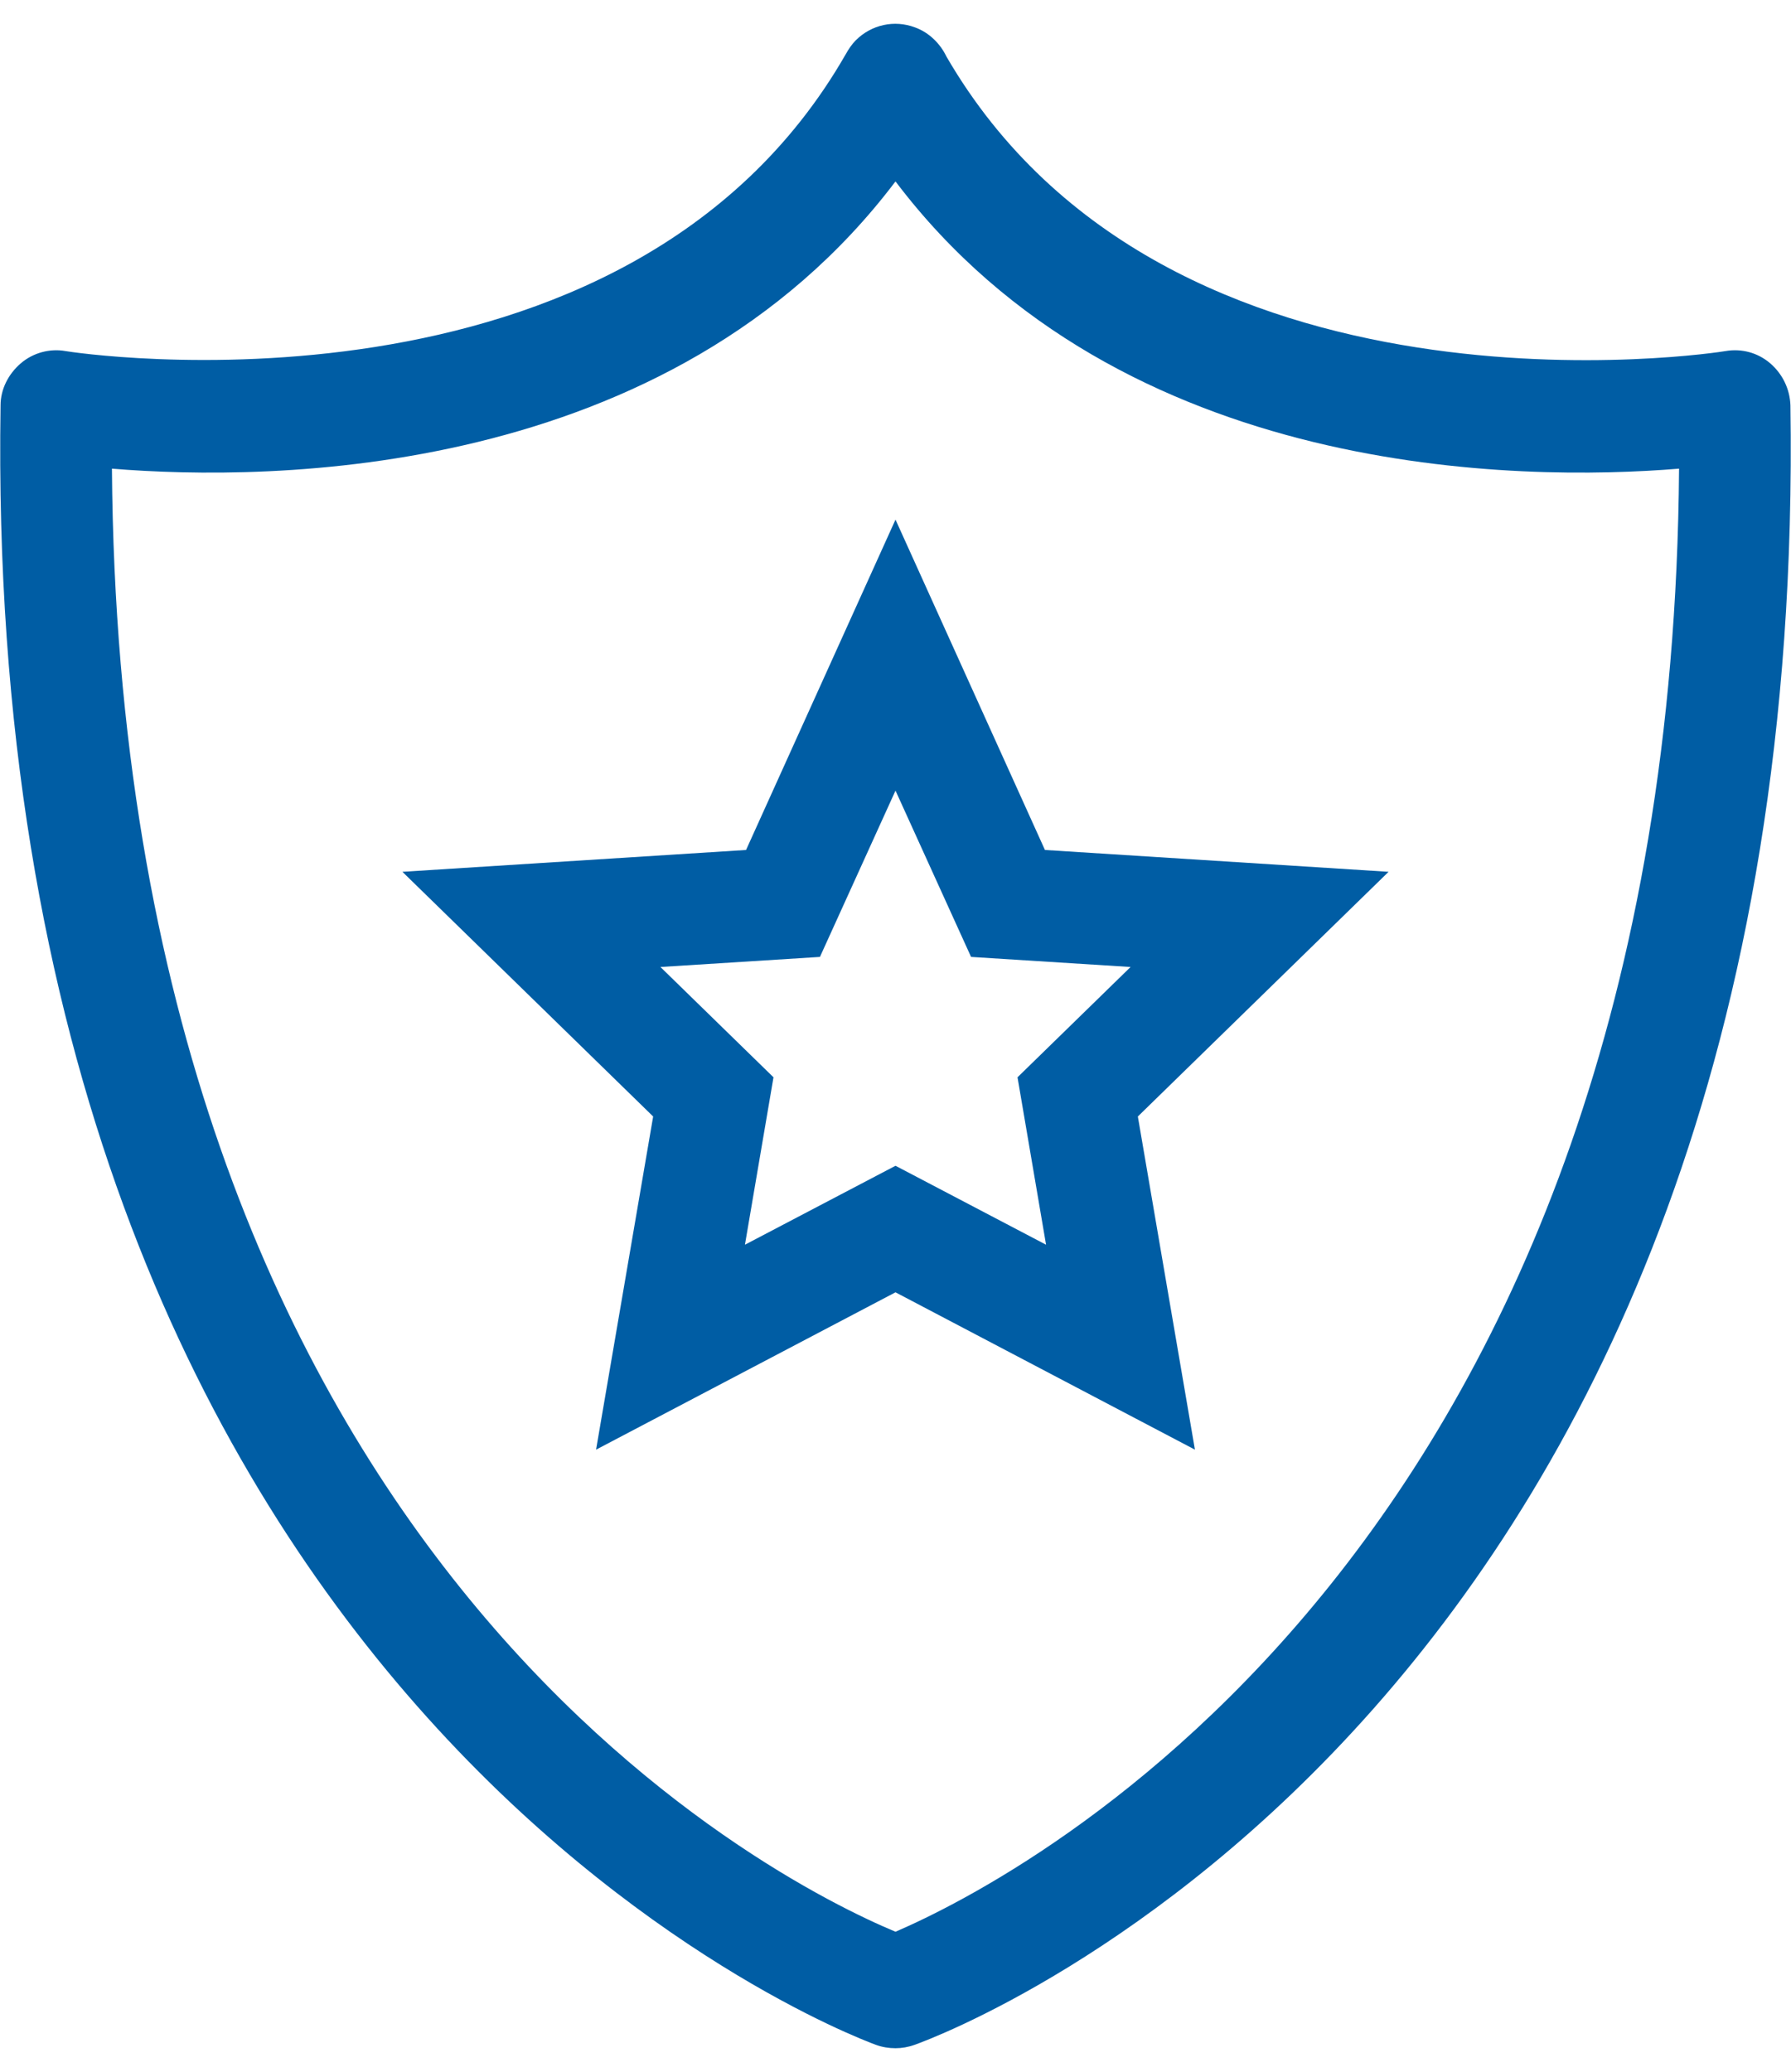
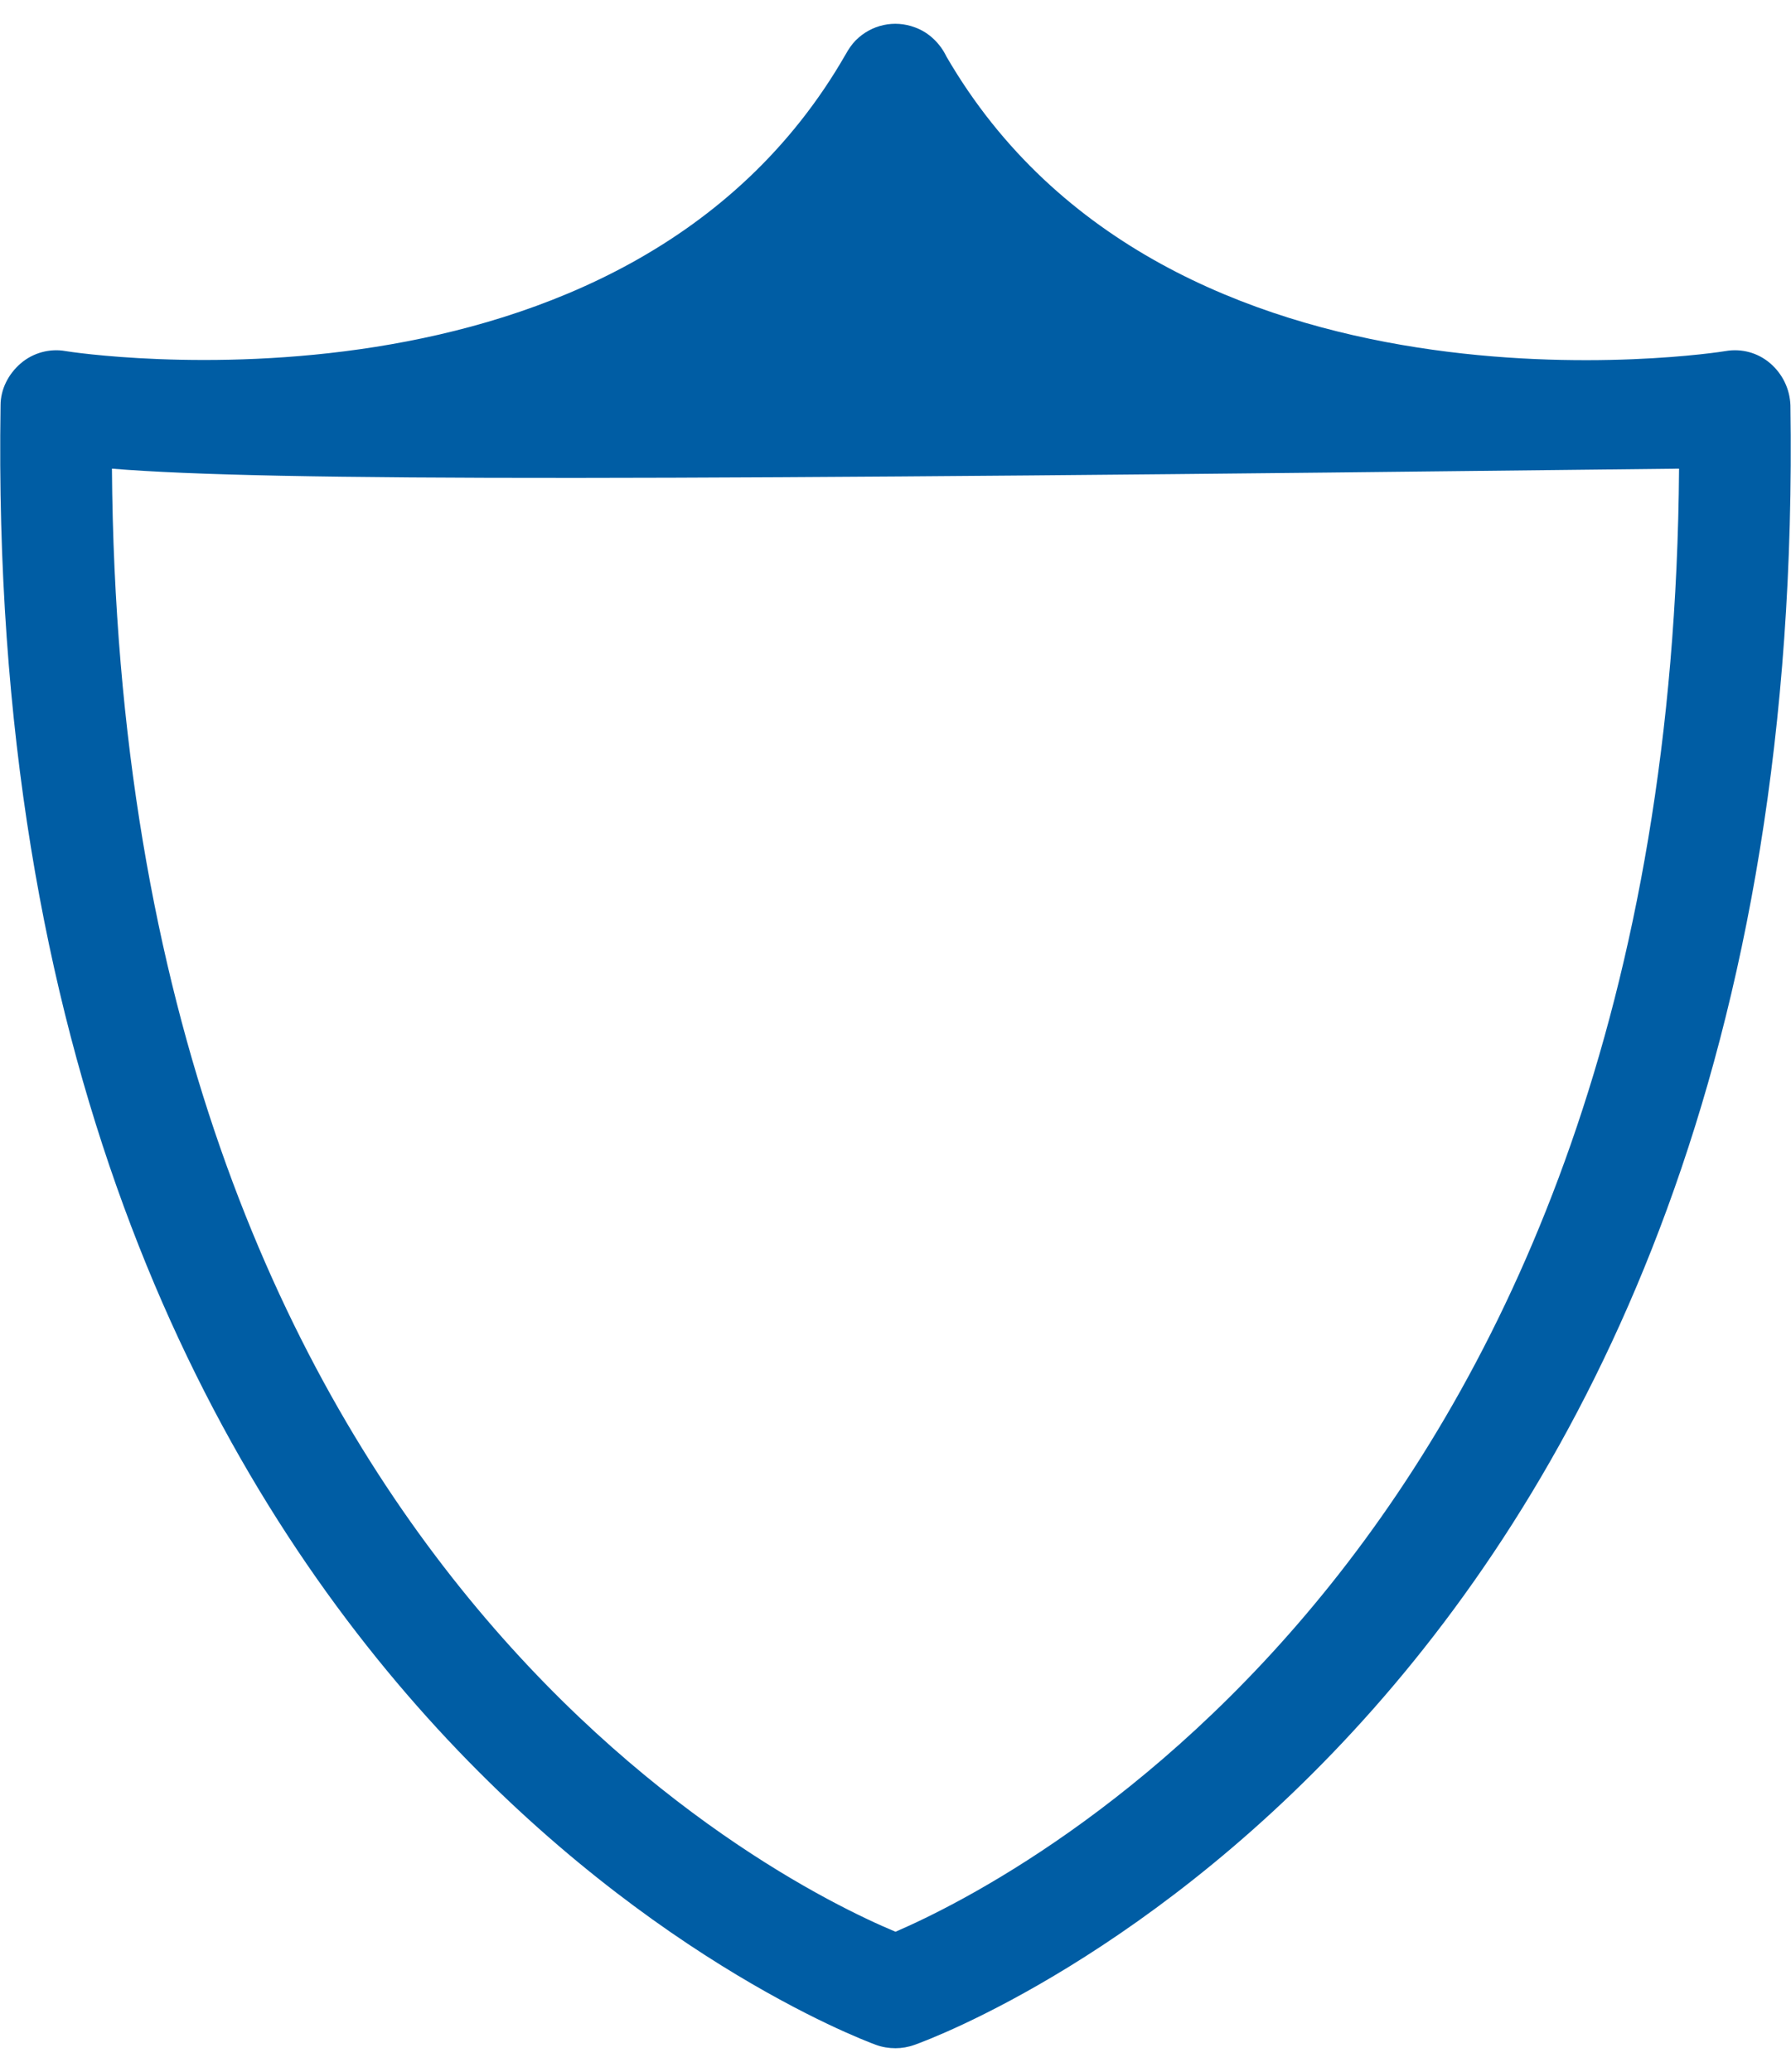
<svg xmlns="http://www.w3.org/2000/svg" version="1.1" id="i-gwarancja" x="0px" y="0px" viewBox="0 0 32 37" style="enable-background:new 0 0 32 37;" xml:space="preserve">
  <g>
-     <path style="fill:#005DA4;" d="M16,36.58c-0.12,0-0.24-0.02-0.35-0.06C15,36.28-0.35,30.38,0.01,7.24c0-0.29,0.14-0.56,0.36-0.75   c0.22-0.19,0.52-0.27,0.8-0.22c0.1,0.02,10.01,1.55,13.94-5.3c0.05-0.09,0.11-0.18,0.18-0.25c0.28-0.28,0.69-0.37,1.06-0.23   c0.25,0.09,0.45,0.29,0.56,0.52c3.96,6.82,13.82,5.28,13.92,5.26c0.29-0.05,0.58,0.03,0.8,0.22c0.22,0.19,0.35,0.46,0.36,0.75   c0.35,23.26-15,29.05-15.65,29.28C16.23,36.56,16.11,36.58,16,36.58z M2,8.37C2.14,27.76,13.8,33.58,16,34.5   c2.23-0.96,13.86-6.9,14-26.13c-2.8,0.23-9.96,0.21-14-5.13C11.96,8.58,4.8,8.6,2,8.37z" />
-     <path style="fill:#005DA4;" d="M21.35,25.89L16,23.08l-5.35,2.81l1.02-5.95l-4.48-4.37l6.14-0.39L16,9.28l2.67,5.9l6.14,0.39   l-4.48,4.37L21.35,25.89z M16,20.82l2.69,1.41l-0.51-2.99l2.02-1.97l-2.85-0.18L16,14.12l-1.35,2.97l-2.85,0.18l2.02,1.97   l-0.51,2.99L16,20.82z" />
+     <path style="fill:#005DA4;" d="M16,36.58c-0.12,0-0.24-0.02-0.35-0.06C15,36.28-0.35,30.38,0.01,7.24c0-0.29,0.14-0.56,0.36-0.75   c0.22-0.19,0.52-0.27,0.8-0.22c0.1,0.02,10.01,1.55,13.94-5.3c0.05-0.09,0.11-0.18,0.18-0.25c0.28-0.28,0.69-0.37,1.06-0.23   c0.25,0.09,0.45,0.29,0.56,0.52c3.96,6.82,13.82,5.28,13.92,5.26c0.29-0.05,0.58,0.03,0.8,0.22c0.22,0.19,0.35,0.46,0.36,0.75   c0.35,23.26-15,29.05-15.65,29.28C16.23,36.56,16.11,36.58,16,36.58z M2,8.37C2.14,27.76,13.8,33.58,16,34.5   c2.23-0.96,13.86-6.9,14-26.13C11.96,8.58,4.8,8.6,2,8.37z" />
  </g>
</svg>